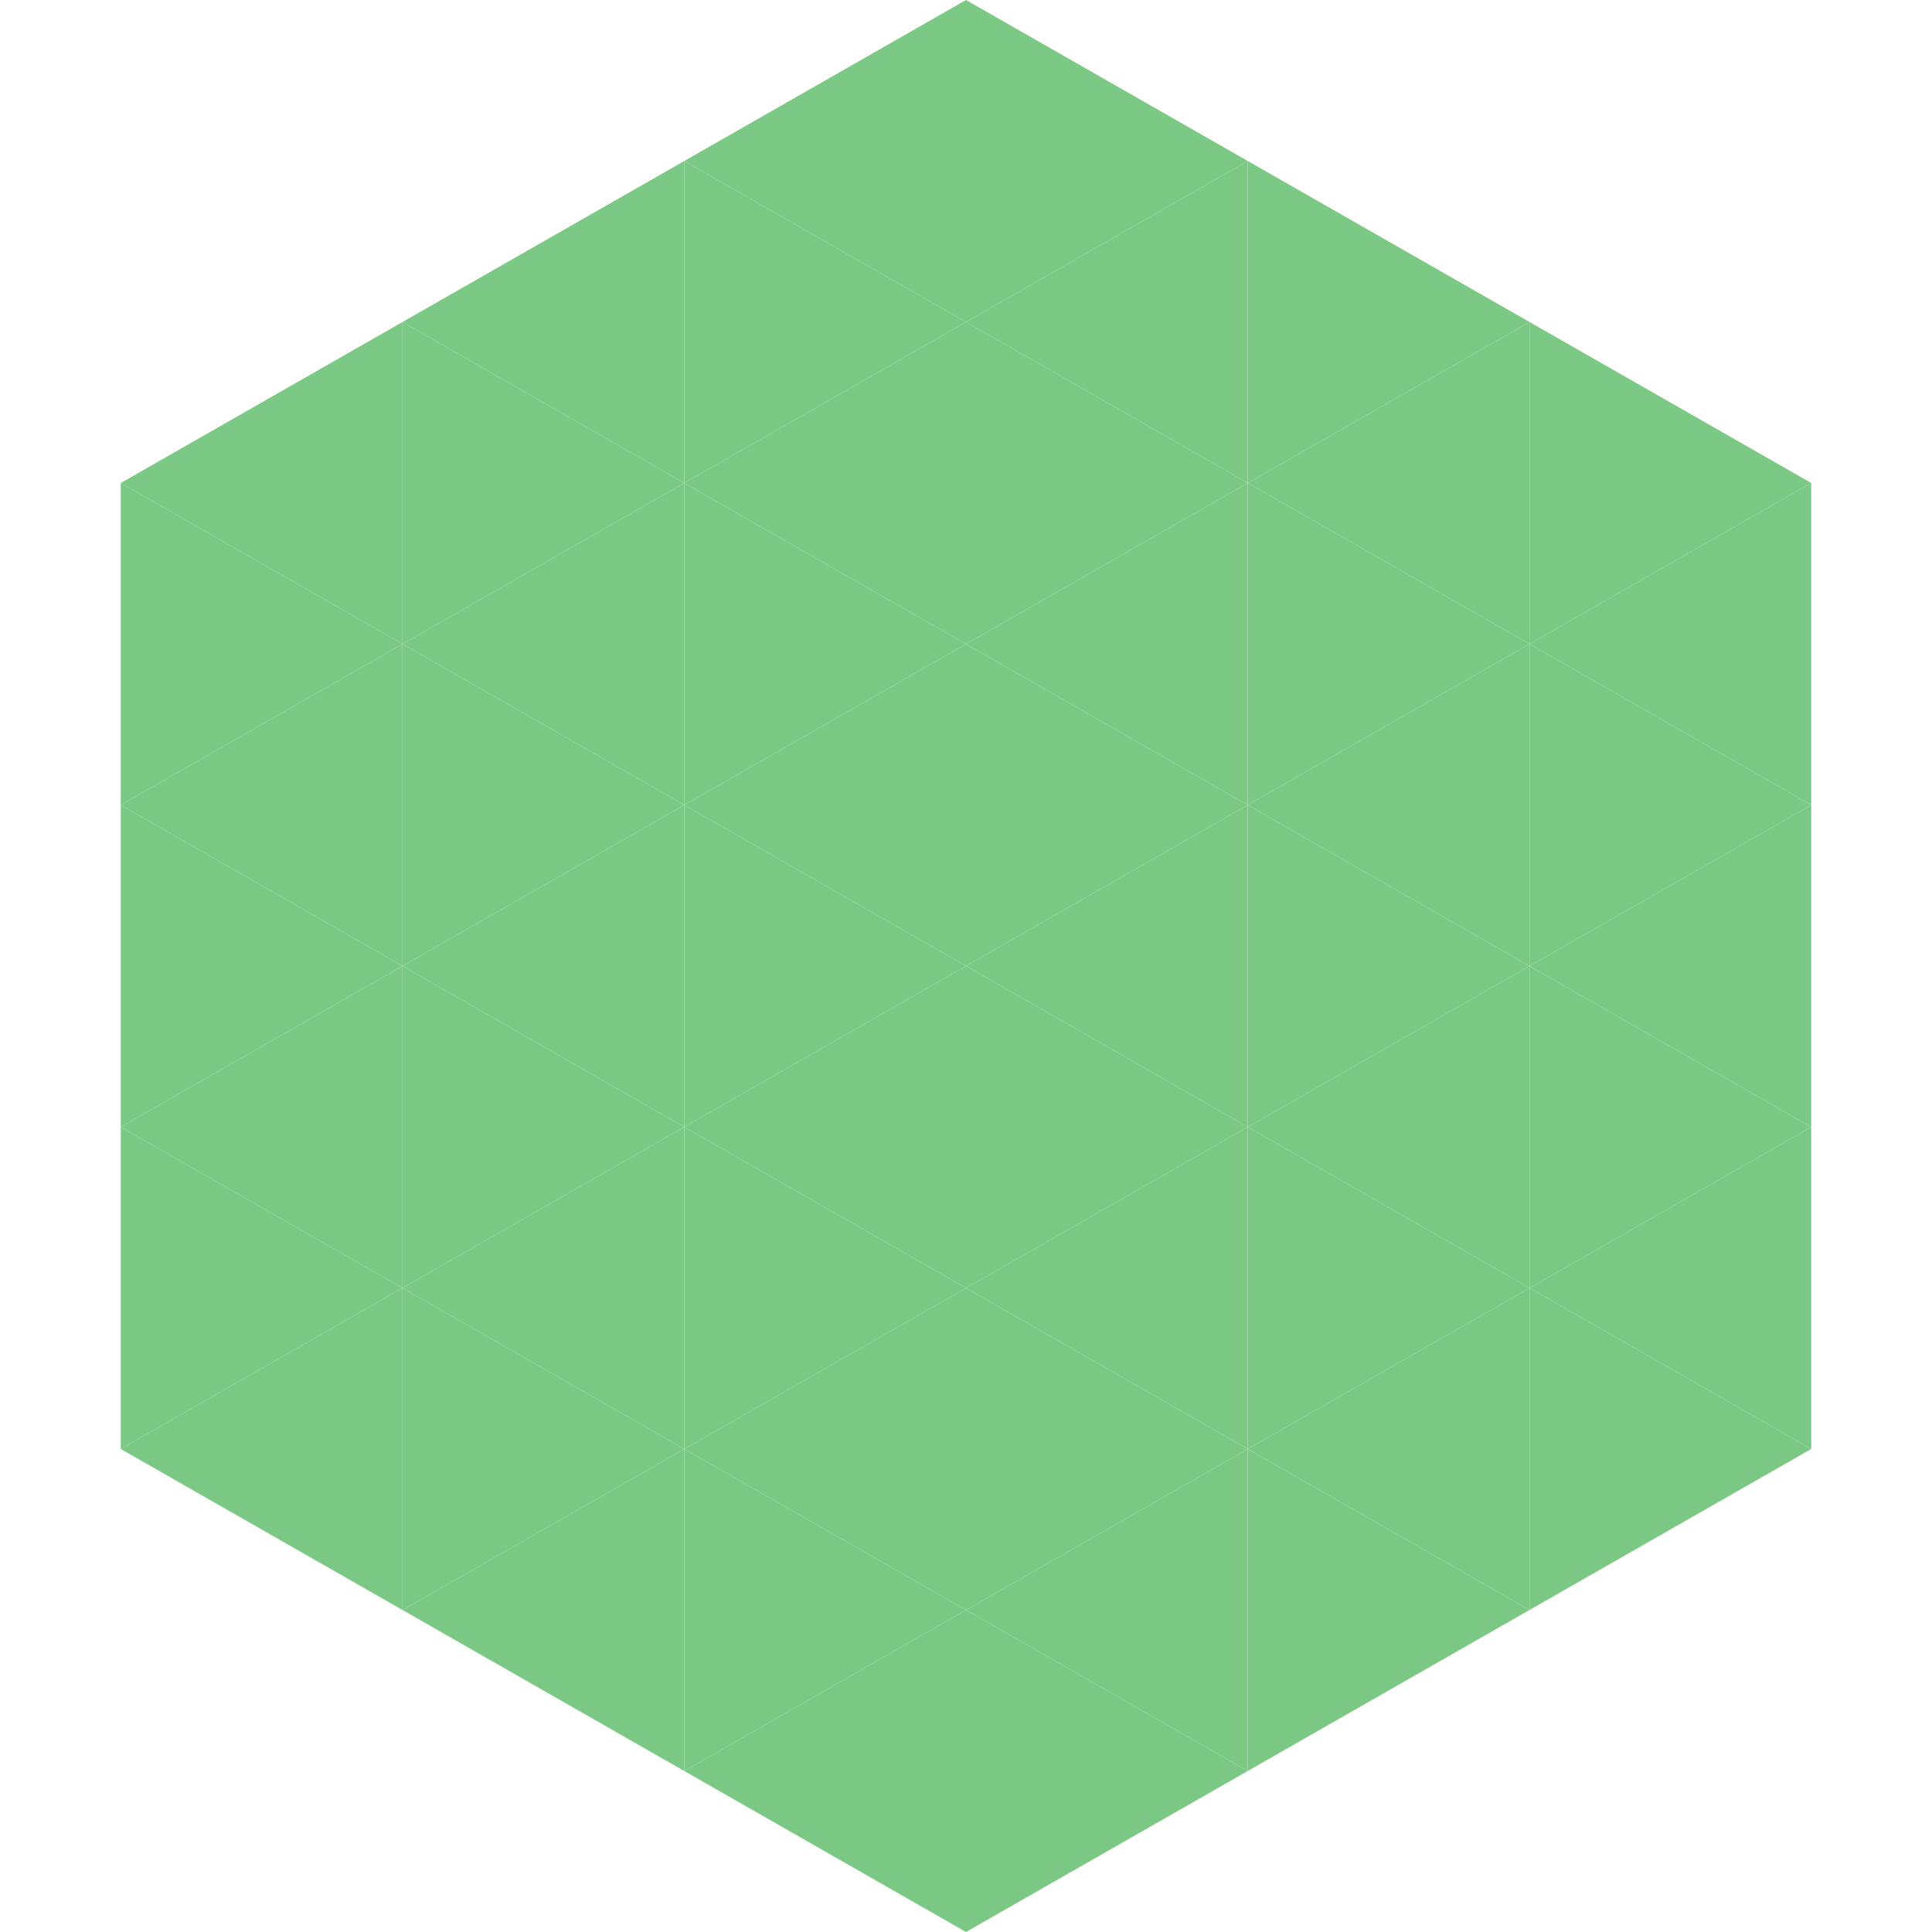
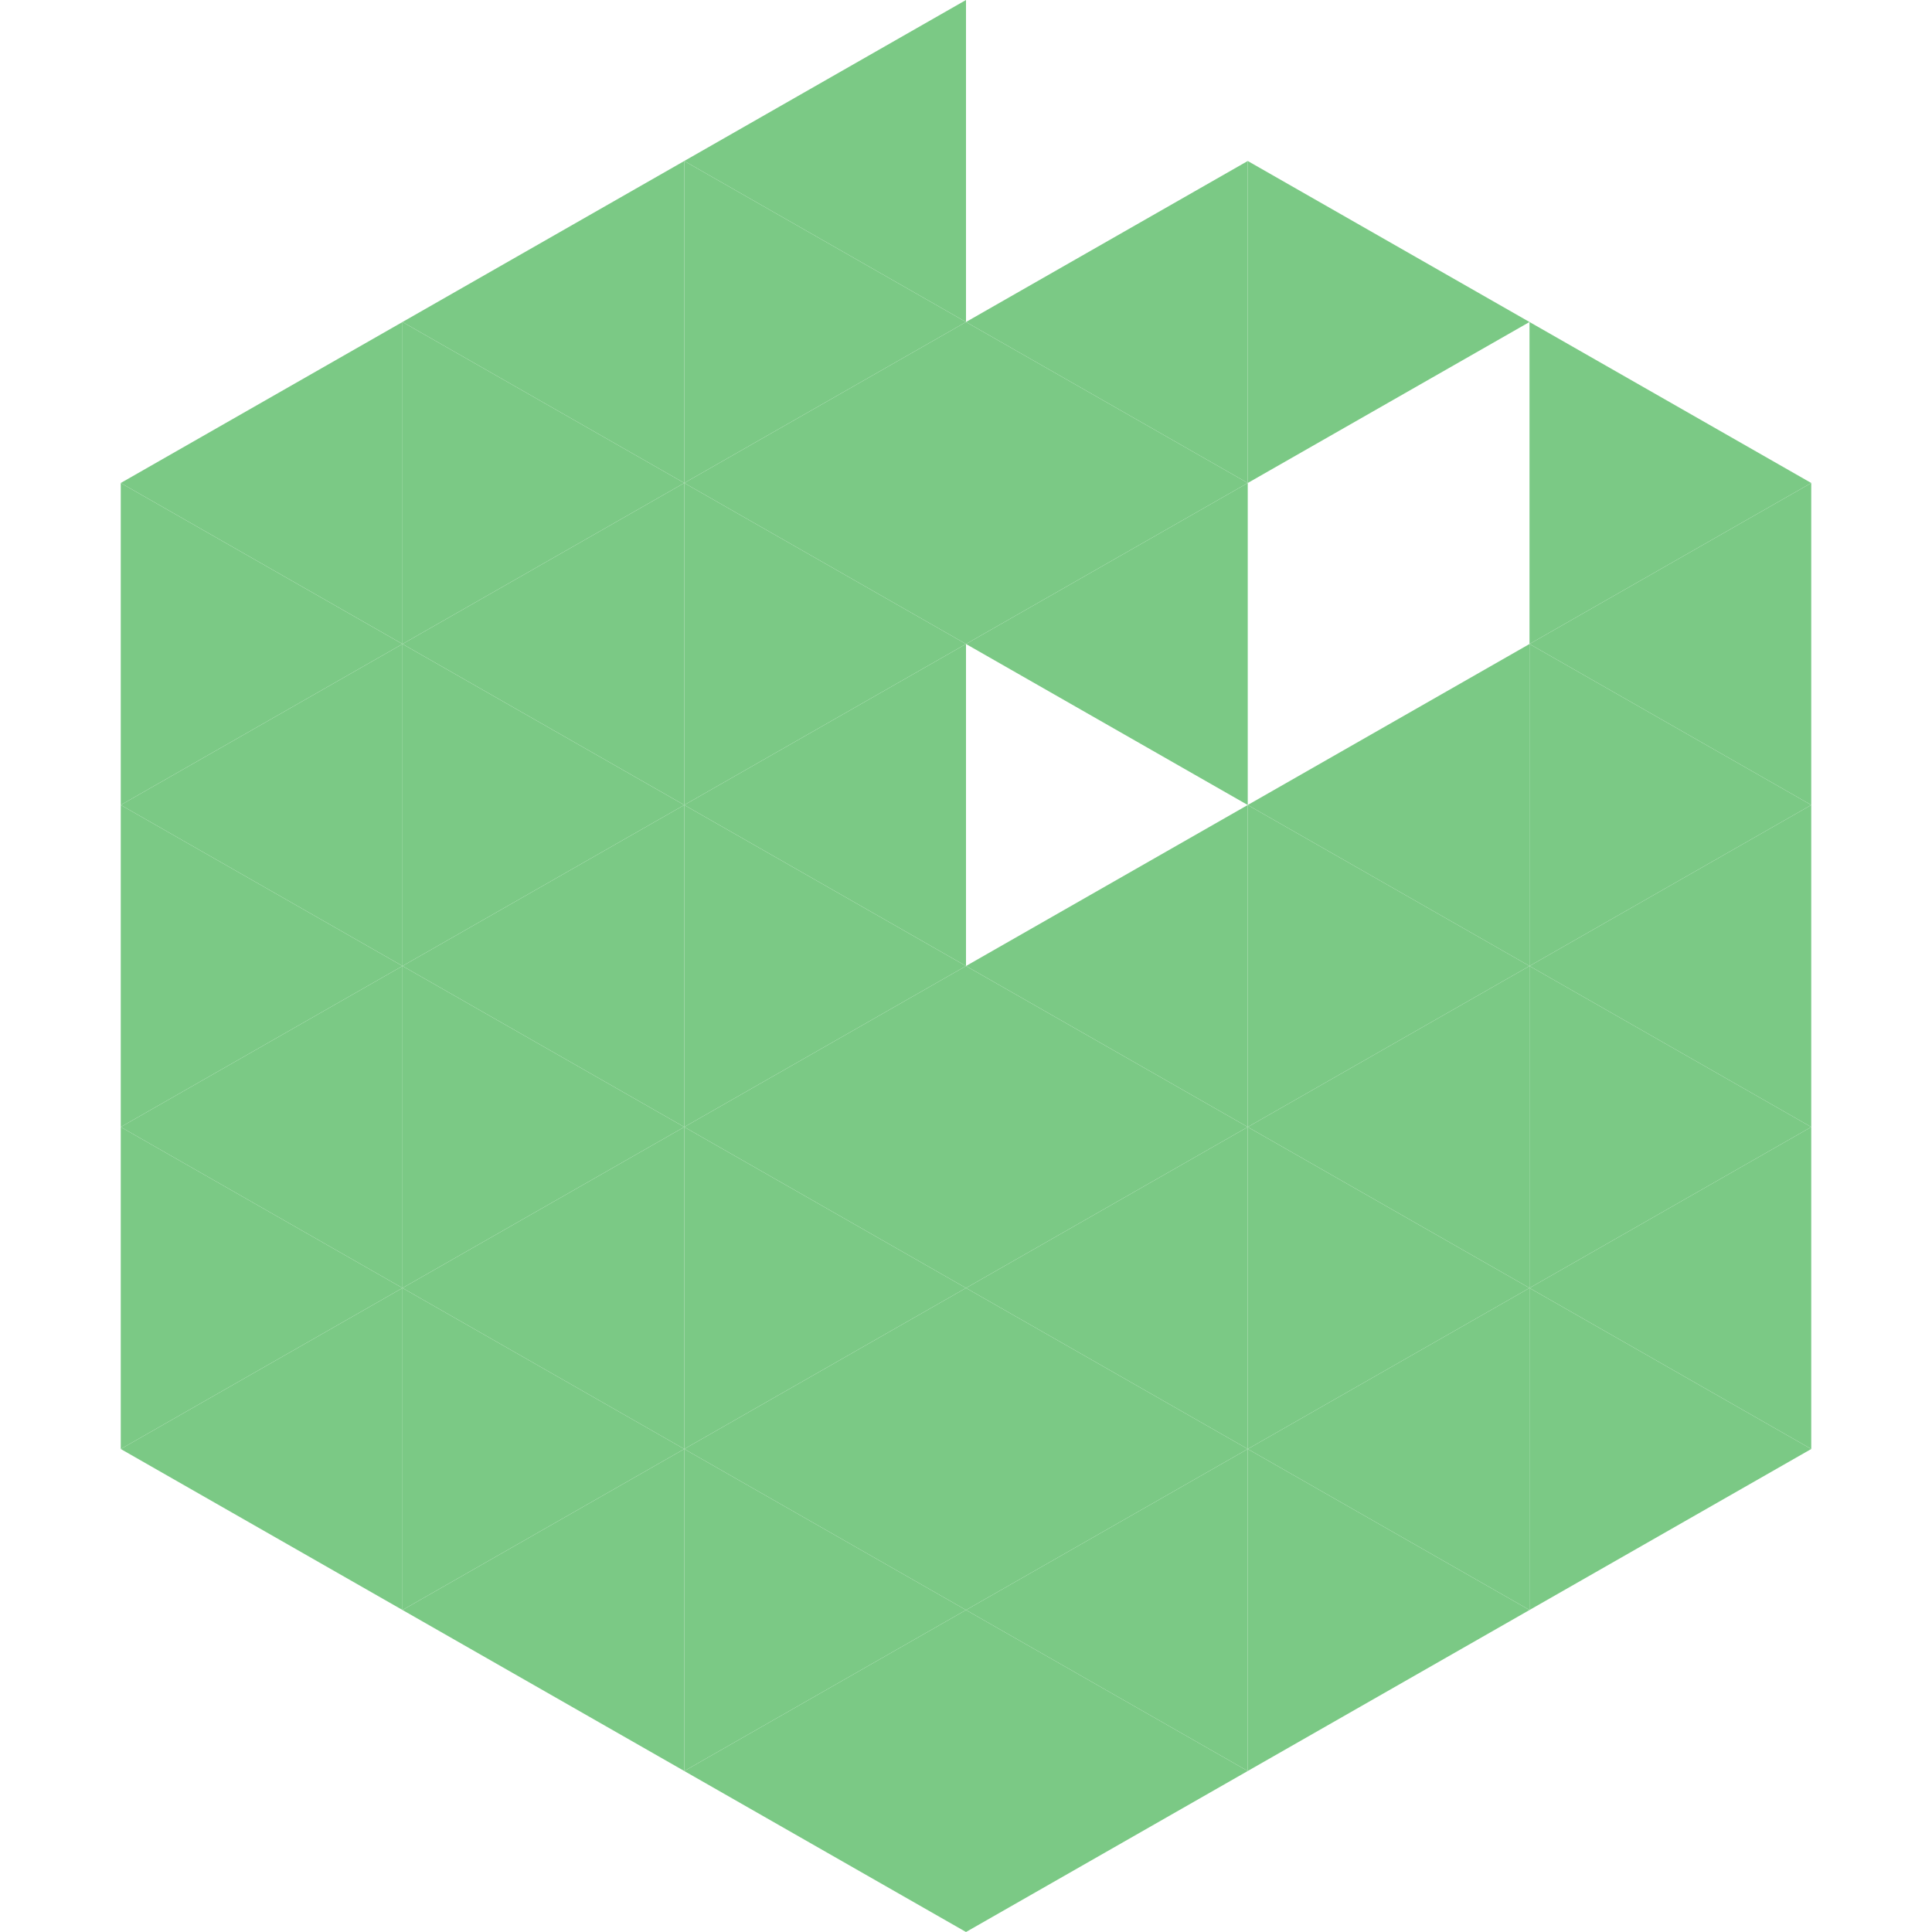
<svg xmlns="http://www.w3.org/2000/svg" width="240" height="240">
  <polygon points="50,40 15,60 50,80" style="fill:rgb(123,201,133)" />
  <polygon points="190,40 225,60 190,80" style="fill:rgb(123,201,133)" />
  <polygon points="15,60 50,80 15,100" style="fill:rgb(123,201,133)" />
  <polygon points="225,60 190,80 225,100" style="fill:rgb(123,201,133)" />
  <polygon points="50,80 15,100 50,120" style="fill:rgb(123,201,133)" />
  <polygon points="190,80 225,100 190,120" style="fill:rgb(123,201,133)" />
  <polygon points="15,100 50,120 15,140" style="fill:rgb(123,201,133)" />
  <polygon points="225,100 190,120 225,140" style="fill:rgb(123,201,133)" />
  <polygon points="50,120 15,140 50,160" style="fill:rgb(123,201,133)" />
  <polygon points="190,120 225,140 190,160" style="fill:rgb(123,201,133)" />
  <polygon points="15,140 50,160 15,180" style="fill:rgb(123,201,133)" />
  <polygon points="225,140 190,160 225,180" style="fill:rgb(123,201,133)" />
  <polygon points="50,160 15,180 50,200" style="fill:rgb(123,201,133)" />
  <polygon points="190,160 225,180 190,200" style="fill:rgb(123,201,133)" />
  <polygon points="15,180 50,200 15,220" style="fill:rgb(255,255,255); fill-opacity:0" />
  <polygon points="225,180 190,200 225,220" style="fill:rgb(255,255,255); fill-opacity:0" />
  <polygon points="50,0 85,20 50,40" style="fill:rgb(255,255,255); fill-opacity:0" />
  <polygon points="190,0 155,20 190,40" style="fill:rgb(255,255,255); fill-opacity:0" />
  <polygon points="85,20 50,40 85,60" style="fill:rgb(123,201,133)" />
  <polygon points="155,20 190,40 155,60" style="fill:rgb(123,201,133)" />
  <polygon points="50,40 85,60 50,80" style="fill:rgb(123,201,133)" />
-   <polygon points="190,40 155,60 190,80" style="fill:rgb(123,201,133)" />
  <polygon points="85,60 50,80 85,100" style="fill:rgb(123,201,133)" />
-   <polygon points="155,60 190,80 155,100" style="fill:rgb(123,201,133)" />
  <polygon points="50,80 85,100 50,120" style="fill:rgb(123,201,133)" />
  <polygon points="190,80 155,100 190,120" style="fill:rgb(123,201,133)" />
  <polygon points="85,100 50,120 85,140" style="fill:rgb(123,201,133)" />
  <polygon points="155,100 190,120 155,140" style="fill:rgb(123,201,133)" />
  <polygon points="50,120 85,140 50,160" style="fill:rgb(123,201,133)" />
  <polygon points="190,120 155,140 190,160" style="fill:rgb(123,201,133)" />
  <polygon points="85,140 50,160 85,180" style="fill:rgb(123,201,133)" />
  <polygon points="155,140 190,160 155,180" style="fill:rgb(123,201,133)" />
  <polygon points="50,160 85,180 50,200" style="fill:rgb(123,201,133)" />
  <polygon points="190,160 155,180 190,200" style="fill:rgb(123,201,133)" />
  <polygon points="85,180 50,200 85,220" style="fill:rgb(123,201,133)" />
  <polygon points="155,180 190,200 155,220" style="fill:rgb(123,201,133)" />
  <polygon points="120,0 85,20 120,40" style="fill:rgb(123,201,133)" />
-   <polygon points="120,0 155,20 120,40" style="fill:rgb(123,201,133)" />
  <polygon points="85,20 120,40 85,60" style="fill:rgb(123,201,133)" />
  <polygon points="155,20 120,40 155,60" style="fill:rgb(123,201,133)" />
  <polygon points="120,40 85,60 120,80" style="fill:rgb(123,201,133)" />
  <polygon points="120,40 155,60 120,80" style="fill:rgb(123,201,133)" />
  <polygon points="85,60 120,80 85,100" style="fill:rgb(123,201,133)" />
  <polygon points="155,60 120,80 155,100" style="fill:rgb(123,201,133)" />
  <polygon points="120,80 85,100 120,120" style="fill:rgb(123,201,133)" />
-   <polygon points="120,80 155,100 120,120" style="fill:rgb(123,201,133)" />
  <polygon points="85,100 120,120 85,140" style="fill:rgb(123,201,133)" />
  <polygon points="155,100 120,120 155,140" style="fill:rgb(123,201,133)" />
  <polygon points="120,120 85,140 120,160" style="fill:rgb(123,201,133)" />
  <polygon points="120,120 155,140 120,160" style="fill:rgb(123,201,133)" />
  <polygon points="85,140 120,160 85,180" style="fill:rgb(123,201,133)" />
  <polygon points="155,140 120,160 155,180" style="fill:rgb(123,201,133)" />
  <polygon points="120,160 85,180 120,200" style="fill:rgb(123,201,133)" />
  <polygon points="120,160 155,180 120,200" style="fill:rgb(123,201,133)" />
  <polygon points="85,180 120,200 85,220" style="fill:rgb(123,201,133)" />
  <polygon points="155,180 120,200 155,220" style="fill:rgb(123,201,133)" />
  <polygon points="120,200 85,220 120,240" style="fill:rgb(123,201,133)" />
  <polygon points="120,200 155,220 120,240" style="fill:rgb(123,201,133)" />
  <polygon points="85,220 120,240 85,260" style="fill:rgb(255,255,255); fill-opacity:0" />
-   <polygon points="155,220 120,240 155,260" style="fill:rgb(255,255,255); fill-opacity:0" />
</svg>